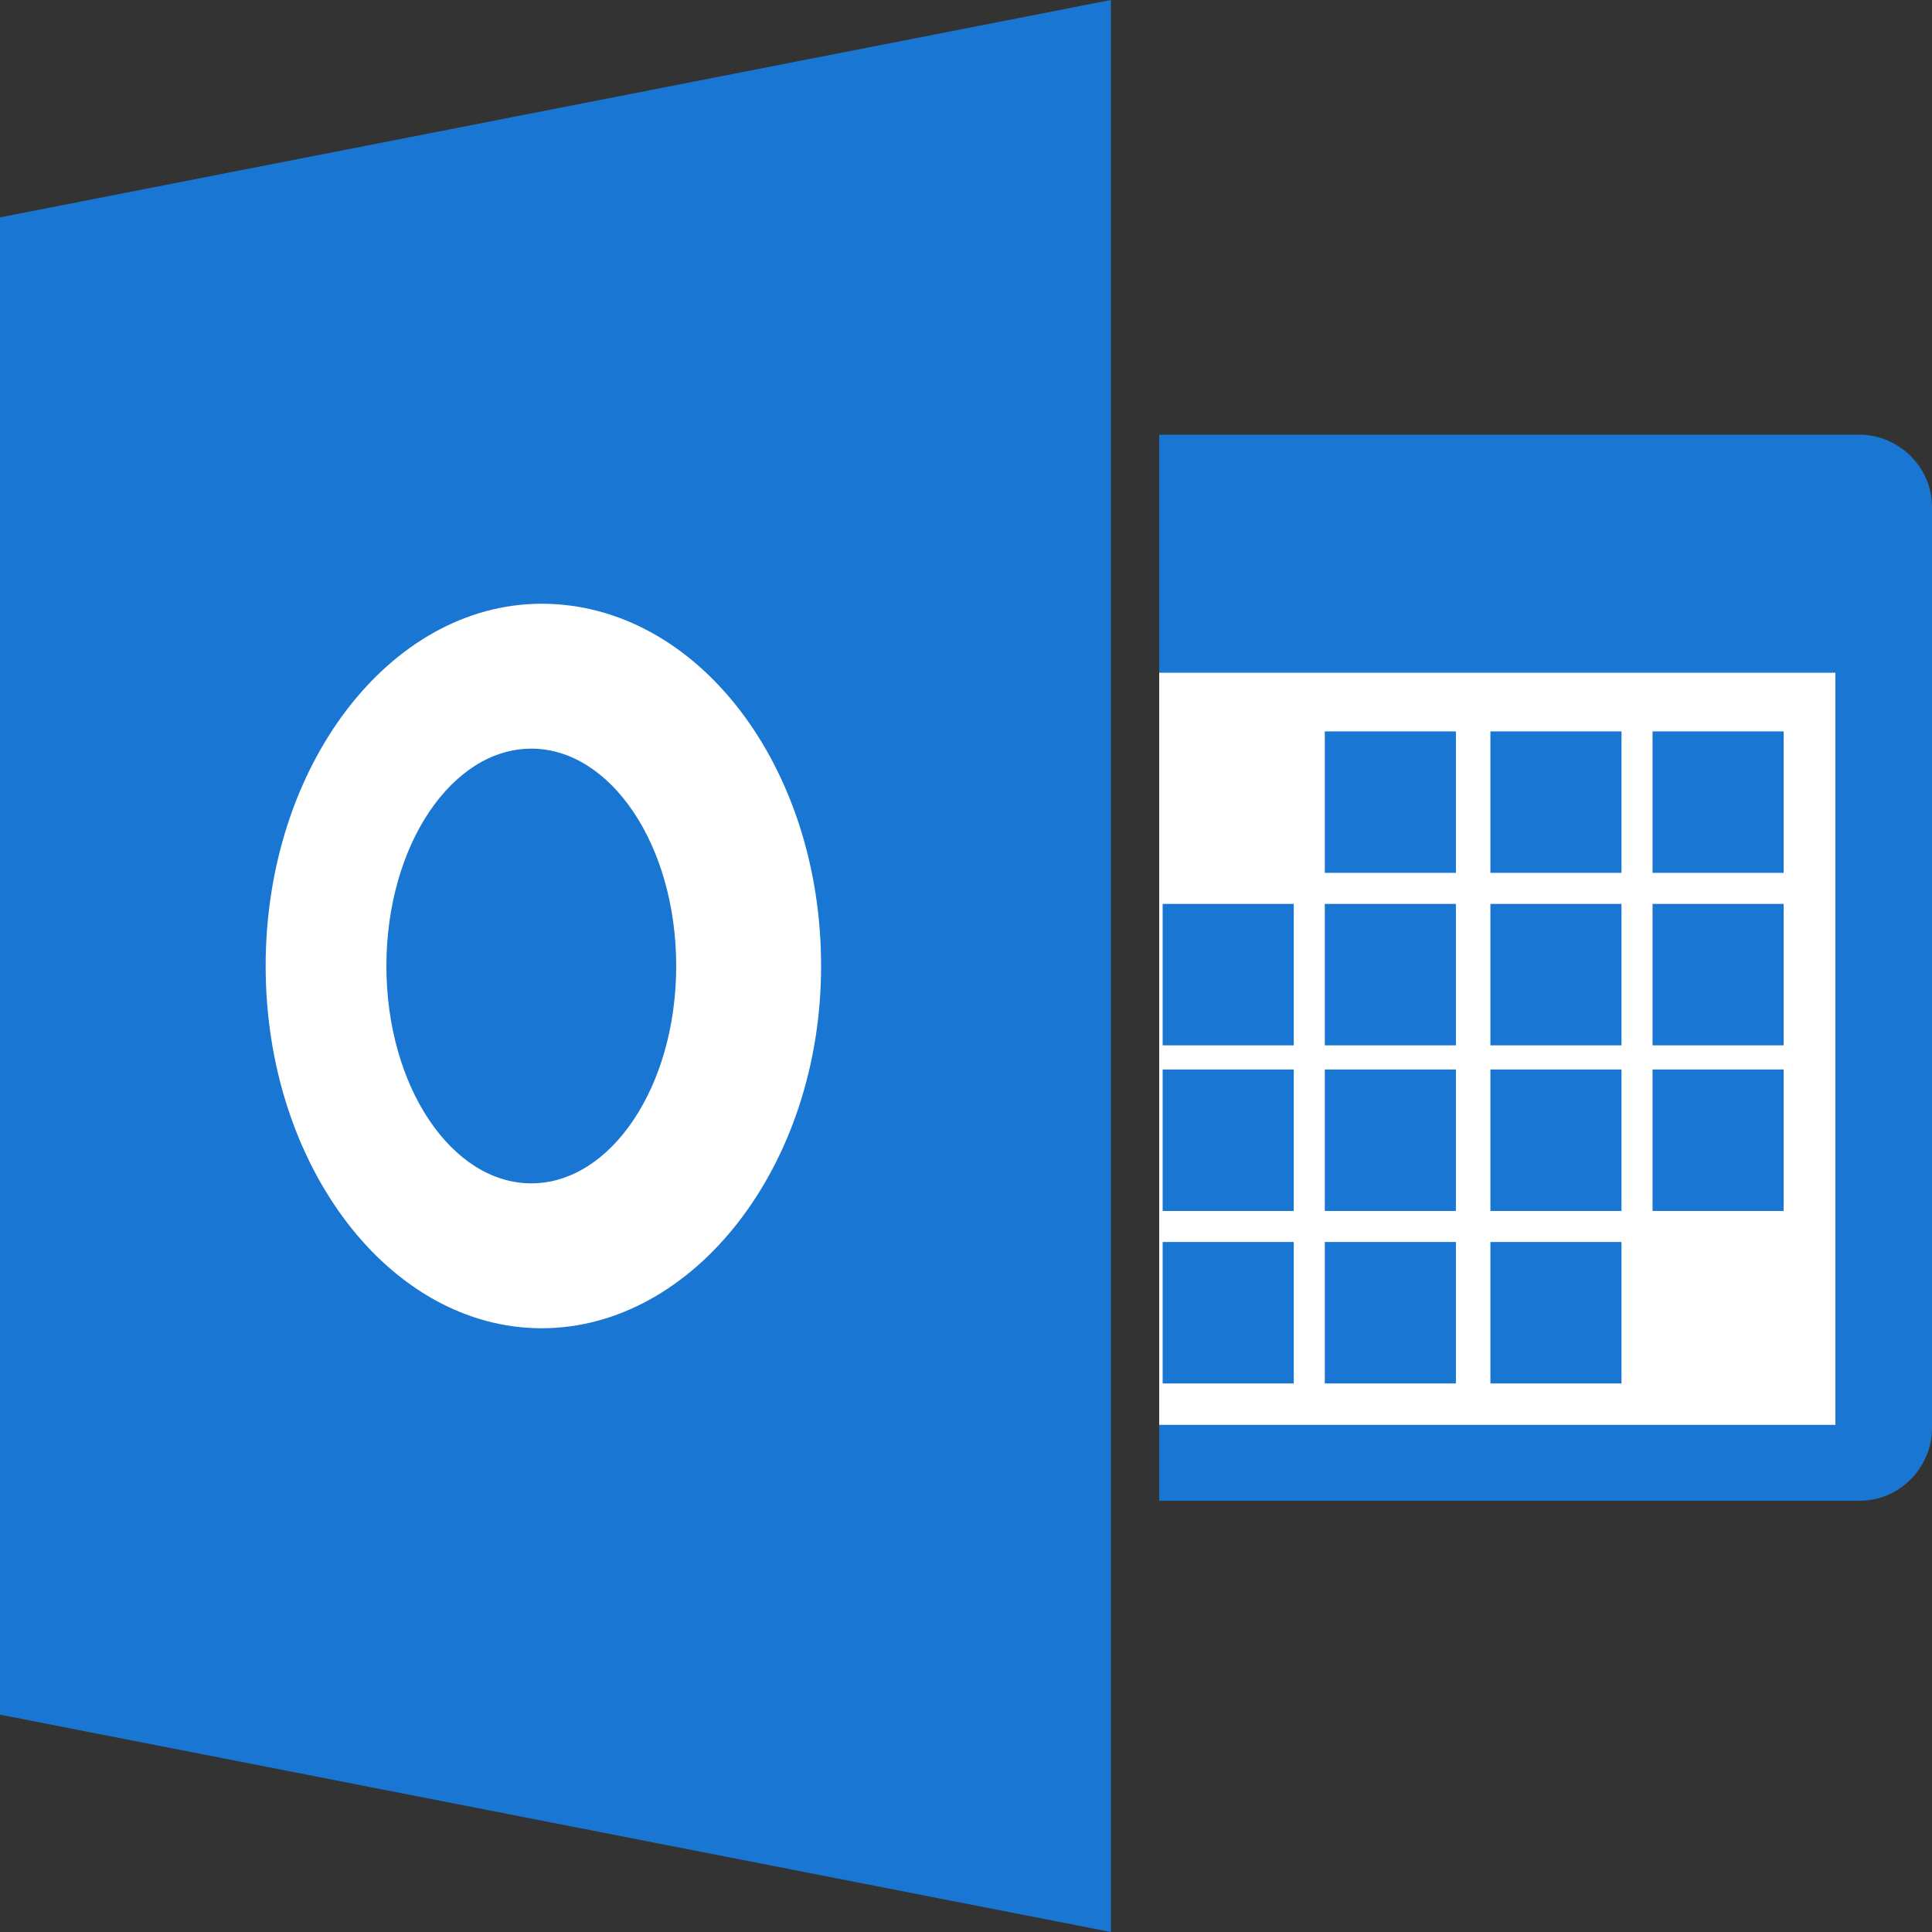
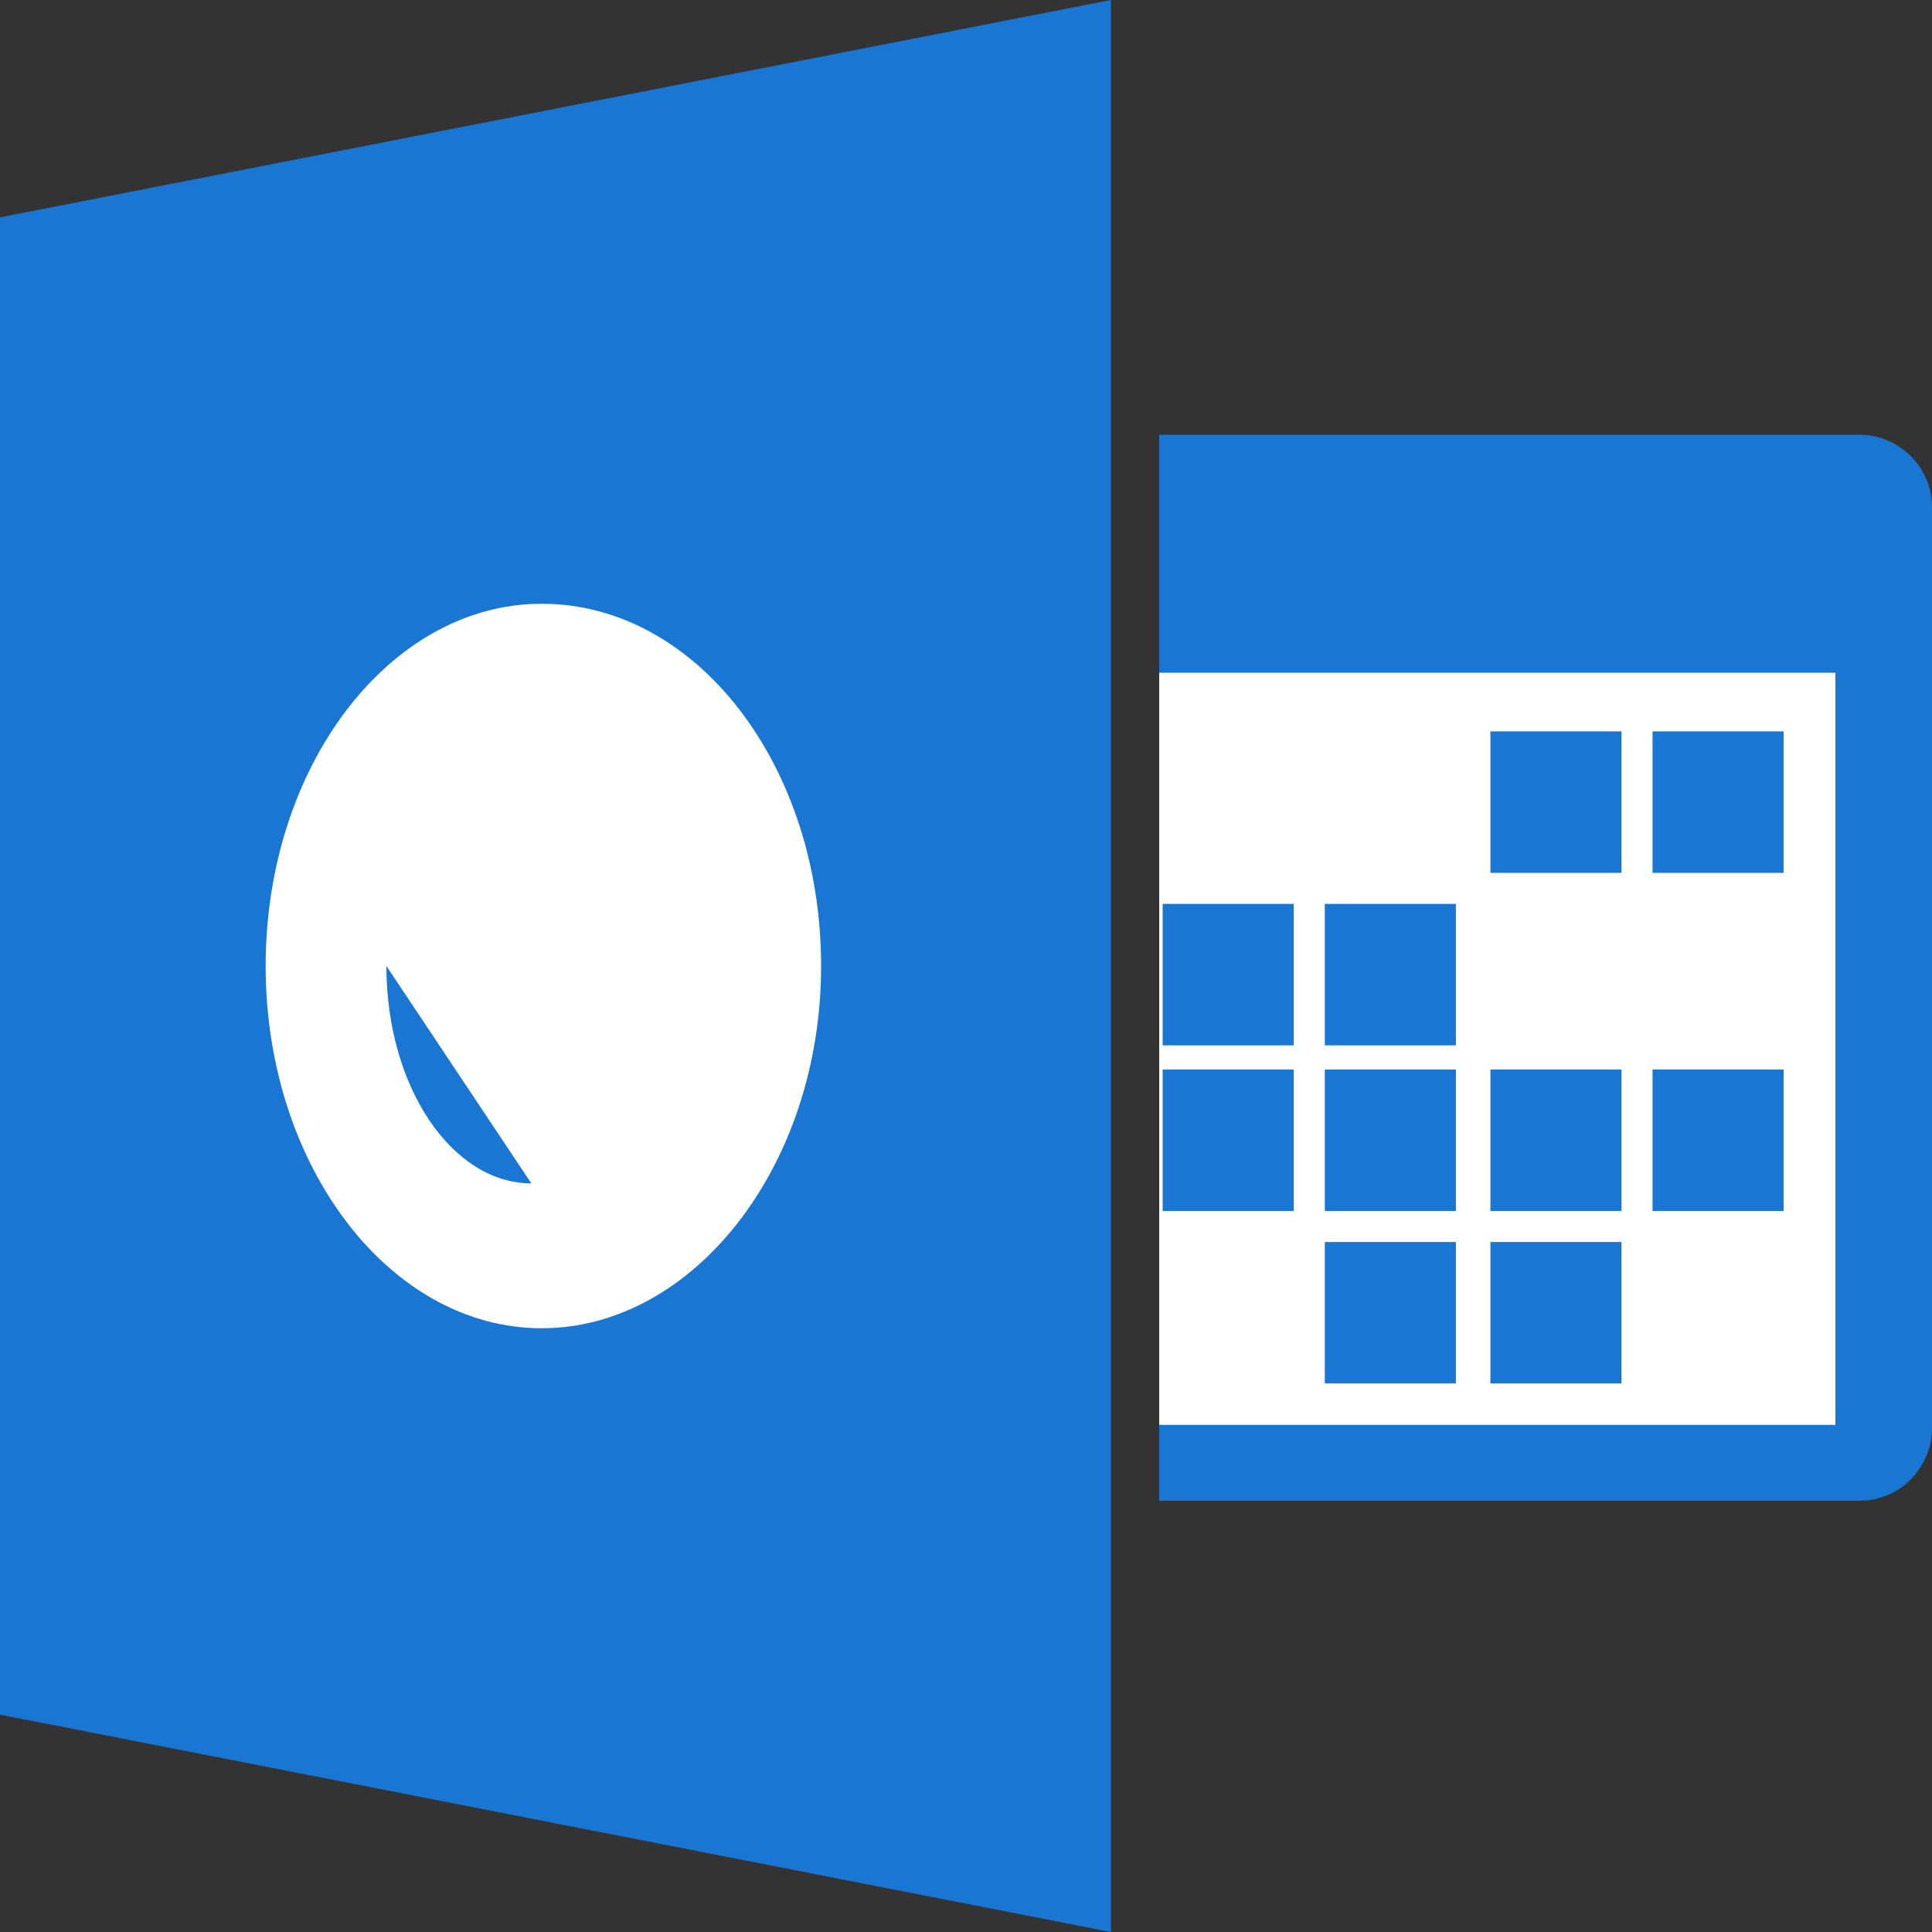
<svg xmlns="http://www.w3.org/2000/svg" id="Layer_1" version="1.1" viewBox="0 0 56 56">
  <rect x="0" y="0" width="56" height="56" fill="#333333" stroke="none" />
  <defs>
    <style>
      .st0 {
        fill: #fff;
      }

      .st1 {
        fill: #1976d2;
      }
    </style>
  </defs>
  <g id="icons8-outlook-calendar">
    <path id="Path_2673" class="st1" d="M33.6,12.6h20.3c1.1,0,2.1.9,2.1,2.1h0v26.7c0,1.1-.9,2.1-2.1,2.1h-20.3V12.6Z" />
    <rect id="Rectangle_502" class="st0" x="33.6" y="19.5" width="19.6" height="21.8" />
    <path id="Path_2674" class="st1" d="M32.2,56L0,49.7V6.3L32.2,0v56Z" />
-     <path id="Path_2675" class="st0" d="M15.7,17.5c-4.4,0-8,4.7-8,10.5s3.6,10.5,8,10.5,8.1-4.7,8.1-10.5-3.6-10.5-8.1-10.5ZM15.4,34.3c-2.3,0-4.2-2.8-4.2-6.3s1.9-6.3,4.2-6.3,4.2,2.8,4.2,6.3-1.9,6.3-4.2,6.3Z" />
-     <rect id="Rectangle_503" class="st1" x="33.7" y="36" width="3.8" height="4.1" />
+     <path id="Path_2675" class="st0" d="M15.7,17.5c-4.4,0-8,4.7-8,10.5s3.6,10.5,8,10.5,8.1-4.7,8.1-10.5-3.6-10.5-8.1-10.5ZM15.4,34.3c-2.3,0-4.2-2.8-4.2-6.3Z" />
    <rect id="Rectangle_504" class="st1" x="38.4" y="36" width="3.8" height="4.1" />
    <rect id="Rectangle_505" class="st1" x="43.2" y="36" width="3.8" height="4.1" />
    <rect id="Rectangle_506" class="st1" x="33.7" y="31" width="3.8" height="4.1" />
    <rect id="Rectangle_507" class="st1" x="38.4" y="31" width="3.8" height="4.1" />
    <rect id="Rectangle_508" class="st1" x="43.2" y="31" width="3.8" height="4.1" />
    <rect id="Rectangle_509" class="st1" x="47.9" y="31" width="3.8" height="4.1" />
    <rect id="Rectangle_510" class="st1" x="33.7" y="26.2" width="3.8" height="4.1" />
    <rect id="Rectangle_511" class="st1" x="38.4" y="26.2" width="3.8" height="4.1" />
-     <rect id="Rectangle_512" class="st1" x="43.2" y="26.2" width="3.8" height="4.1" />
-     <rect id="Rectangle_513" class="st1" x="47.9" y="26.2" width="3.8" height="4.1" />
-     <rect id="Rectangle_514" class="st1" x="38.4" y="21.2" width="3.8" height="4.1" />
    <rect id="Rectangle_515" class="st1" x="43.2" y="21.2" width="3.8" height="4.1" />
    <rect id="Rectangle_516" class="st1" x="47.9" y="21.2" width="3.8" height="4.1" />
  </g>
</svg>